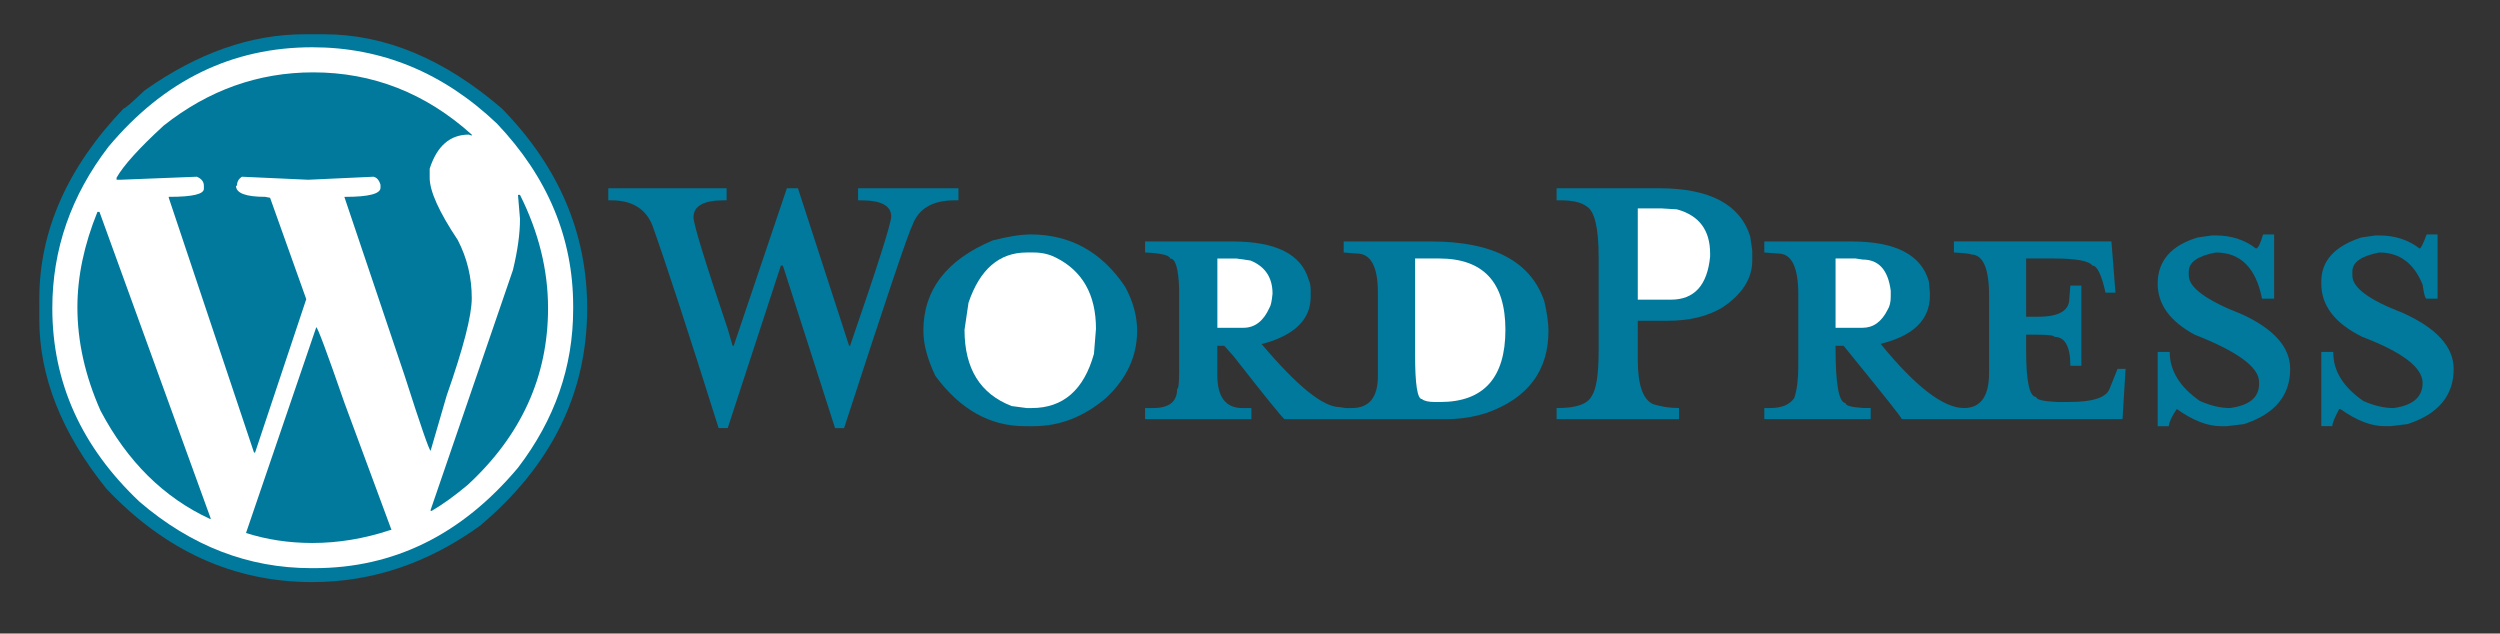
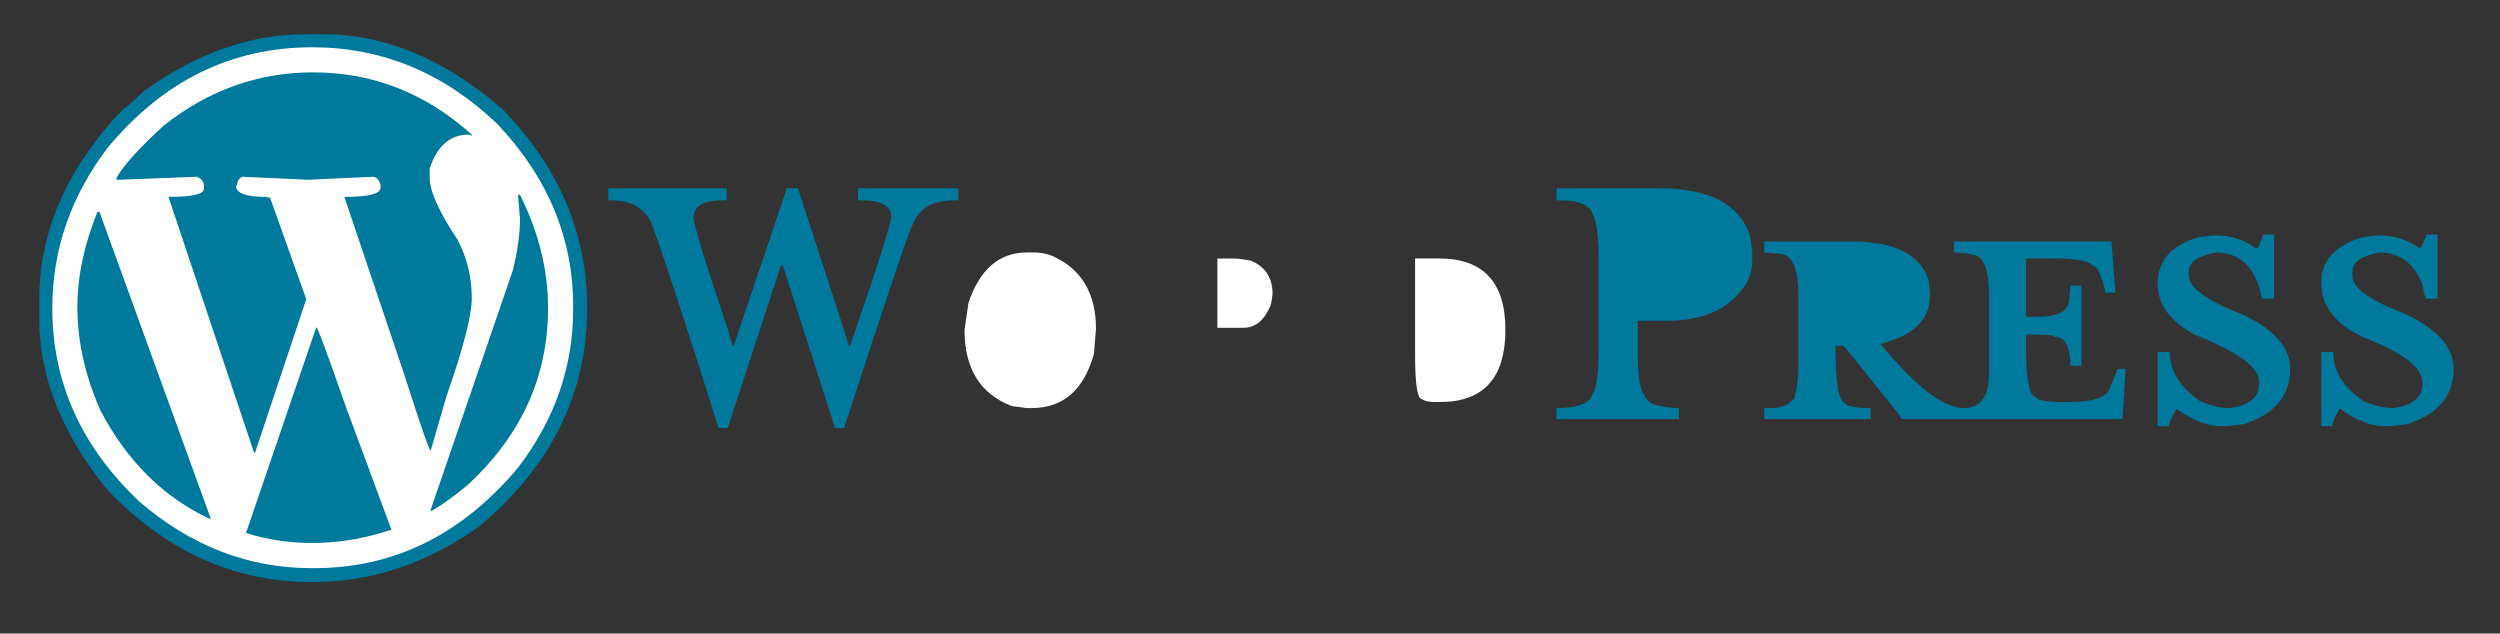
<svg xmlns="http://www.w3.org/2000/svg" version="1.1" id="Layer_1" x="0px" y="0px" width="146px" height="37px" viewBox="0 0 146 37" enable-background="new 0 0 146 37" xml:space="preserve">
  <rect x="0" y="0" width="146" height="37" fill="#333333" stroke="none" />
  <g>
    <path fill="#00799C" d="M17.768,2.002h1.17c3.552,0,7.013,1.446,10.372,4.336c3.322,3.396,4.981,7.285,4.981,11.661   c0,4.963-2.09,9.204-6.272,12.715c-3.044,2.189-6.307,3.28-9.783,3.28c-4.572,0-8.579-1.813-12.014-5.443   c-2.618-3.248-3.928-6.551-3.928-9.909v-1.17c0-3.986,1.642-7.697,4.922-11.133c0.08,0,0.488-0.352,1.229-1.058   C11.534,3.097,14.642,2.002,17.768,2.002z" />
    <path fill="#FFFFFF" d="M3.055,18c0,4.335,1.701,8.103,5.102,11.311c3.009,2.575,6.348,3.869,10.018,3.869h0.179   c4.647,0,8.613-1.955,11.897-5.865c2.148-2.81,3.222-5.894,3.222-9.257v-0.176c0-3.983-1.487-7.542-4.455-10.668   c-3.125-2.967-6.719-4.453-10.781-4.453c-4.689,0-8.654,1.933-11.897,5.802C4.149,11.415,3.055,14.56,3.055,18z" />
    <path fill="#00799C" d="M5.691,12.373h0.117l6.506,17.929h-0.058c-2.696-1.246-4.823-3.359-6.386-6.32   c-0.902-2.037-1.35-4.048-1.35-6.041C4.521,16.144,4.914,14.287,5.691,12.373z" />
    <path fill="#00799C" d="M18.291,4.226c3.477,0,6.568,1.212,9.26,3.635v0.058l-0.173-0.058c-1.094,0-1.858,0.663-2.285,1.991v0.529   c0,0.781,0.544,1.992,1.639,3.635c0.547,1.053,0.819,2.187,0.819,3.396c0,1.017-0.489,2.907-1.465,5.688l-0.938,3.222   c-0.076,0-0.585-1.467-1.521-4.392l-3.518-10.434h0.062c1.363,0,2.05-0.179,2.05-0.53v-0.175c-0.081-0.273-0.217-0.431-0.412-0.47   l-3.807,0.176l-3.869-0.176c-0.195,0.118-0.295,0.293-0.295,0.527h-0.056c0,0.431,0.564,0.647,1.701,0.647l0.289,0.055l2.113,5.921   l-2.99,8.962h-0.06l-4.98-14.883v-0.055h0.058c1.329,0,1.993-0.159,1.993-0.469v-0.178c0-0.234-0.135-0.41-0.409-0.527   l-4.455,0.176H6.807v-0.117C7.199,9.679,8.115,8.66,9.561,7.332C12.177,5.264,15.089,4.226,18.291,4.226z" />
    <path fill="#00799C" d="M18.47,19.11c0.076,0,0.625,1.471,1.639,4.399l2.754,7.439h-0.055c-1.527,0.51-3.05,0.762-4.571,0.762   c-1.37,0-2.658-0.197-3.87-0.583L18.47,19.11z" />
    <path fill="#00799C" d="M30.25,11.379h0.117c1.094,2.186,1.639,4.393,1.639,6.621c0,3.985-1.563,7.427-4.689,10.315   c-0.743,0.623-1.446,1.133-2.106,1.519h-0.062v-0.055l4.806-14.007c0.275-1.132,0.413-2.127,0.413-2.988L30.25,11.379z" />
  </g>
  <g>
    <path fill="#00799C" d="M35.523,10.994h6.912v0.705h-0.172c-1.175,0-1.762,0.334-1.762,0.996c0,0.393,0.667,2.561,1.996,6.51   l0.289,0.991h0.062l3.105-9.201H46.6l2.989,9.201h0.055c1.604-4.648,2.403-7.168,2.403-7.556c0-0.626-0.585-0.94-1.756-0.94h-0.179   v-0.705h5.862v0.705H55.74c-1.29,0-2.109,0.488-2.46,1.464c-0.234,0.434-1.563,4.378-3.986,11.838h-0.526L45.72,15.51h-0.117   l-3.105,9.491h-0.53c-1.835-5.823-3.125-9.766-3.869-11.838c-0.388-0.976-1.191-1.464-2.403-1.464h-0.172V10.994z" />
-     <path fill="#00799C" d="M60.193,13.692c2.305,0,4.143,1.014,5.51,3.047c0.47,0.857,0.705,1.72,0.705,2.575   c0,1.486-0.605,2.795-1.817,3.929c-1.291,1.097-2.699,1.645-4.22,1.645h-0.53c-2.031,0-3.766-0.975-5.212-2.93   c-0.469-0.978-0.704-1.859-0.704-2.644c0-2.379,1.345-4.137,4.043-5.271C58.865,13.81,59.606,13.692,60.193,13.692z" />
    <path fill="#FFFFFF" d="M56.328,19.259c0,2.27,0.917,3.748,2.755,4.455l0.875,0.116h0.295c1.837,0,3.047-1.058,3.634-3.167   l0.118-1.459c0-1.994-0.785-3.384-2.348-4.163c-0.39-0.199-0.819-0.295-1.287-0.295h-0.413c-1.598,0-2.734,0.978-3.396,2.933   L56.328,19.259z" />
-     <path fill="#00799C" d="M66.876,14.101h5.095c2.537,0,4.023,0.741,4.453,2.229c0.08,0.158,0.121,0.372,0.121,0.645v0.353   c0,1.326-0.937,2.248-2.812,2.755h-0.062c2.075,2.456,3.591,3.693,4.568,3.693l0.357,0.055h0.347c1.017,0,1.526-0.622,1.526-1.872   v-4.866c0-1.527-0.413-2.286-1.227-2.286l-0.771-0.061v-0.645h5.105c3.631,0,5.842,1.175,6.62,3.516   c0.158,0.703,0.235,1.271,0.235,1.698c0,2.348-1.21,3.951-3.63,4.805c-0.744,0.234-1.528,0.358-2.35,0.358h-9.438   c-0.192-0.16-1.186-1.391-2.984-3.69l-0.53-0.592h-0.408v1.701c0,1.287,0.489,1.934,1.464,1.934h0.527v0.647h-6.21V23.83h0.468   c0.936,0,1.404-0.371,1.404-1.115c0.079,0,0.117-0.33,0.117-0.991v-4.867c-0.038-1.175-0.213-1.76-0.525-1.76   c-0.039-0.193-0.528-0.31-1.464-0.351V14.101z" />
    <path fill="#FFFFFF" d="M71.095,15.097v4.045h1.523c0.665,0,1.174-0.393,1.521-1.174c0.08-0.117,0.136-0.388,0.177-0.819   c0-0.937-0.427-1.583-1.287-1.935l-0.822-0.117H71.095z" />
    <path fill="#FFFFFF" d="M82.641,15.097v5.626c0,1.716,0.133,2.584,0.404,2.584c0.124,0.109,0.372,0.17,0.77,0.17h0.291   c2.534,0,3.81-1.409,3.81-4.219c0-2.771-1.29-4.162-3.865-4.162H82.641z" />
    <path fill="#00799C" d="M90.905,10.994h5.979c2.961,0,4.741,0.94,5.329,2.815l0.119,0.819v0.585c0,1.055-0.588,1.976-1.758,2.754   c-0.864,0.509-1.914,0.766-3.167,0.766h-1.761v2.288c0,1.445,0.299,2.3,0.879,2.575c0.469,0.151,0.978,0.233,1.528,0.233v0.647   h-7.148V23.83h0.058c1.088,0,1.757-0.233,1.992-0.702c0.271-0.391,0.405-1.267,0.405-2.641V14.98c0-1.68-0.235-2.657-0.704-2.928   c-0.307-0.235-0.813-0.354-1.517-0.354h-0.234V10.994z" />
-     <path fill="#FFFFFF" d="M95.646,12.169V17.5h1.939c1.363,0,2.124-0.84,2.286-2.52v-0.173c0-1.369-0.647-2.229-1.941-2.581   l-0.937-0.057H95.646z" />
    <path fill="#00799C" d="M103.036,14.101h5.098c2.574,0,4.078,0.783,4.514,2.345l0.058,0.646v0.173c0,1.406-0.964,2.348-2.878,2.816   c2.038,2.495,3.659,3.748,4.869,3.748c0.975,0,1.465-0.688,1.465-2.052v-4.513c0-1.602-0.354-2.403-1.061-2.403   c0-0.039-0.33-0.076-0.991-0.117v-0.645h9.198l0.234,2.991h-0.58c-0.234-1.058-0.494-1.582-0.77-1.582   c-0.193-0.275-0.95-0.413-2.286-0.413h-1.579v3.401h0.704c1.211,0,1.816-0.351,1.816-1.054l0.063-0.764h0.641v4.685h-0.641   c0-1.129-0.316-1.693-0.938-1.693c0-0.082-0.335-0.124-1.003-0.124h-0.643v0.939c0,1.801,0.2,2.696,0.588,2.696   c0,0.159,0.413,0.259,1.228,0.294h0.705c1.372,0,2.15-0.253,2.35-0.763l0.468-1.17h0.469l-0.179,2.933h-12.89   c0-0.083-1.139-1.505-3.4-4.282h-0.468v0.179c0,2.065,0.192,3.126,0.579,3.167c0,0.151,0.357,0.248,1.06,0.289h0.413v0.647h-6.213   V23.83h0.347c0.663,0,1.133-0.192,1.404-0.587c0.165-0.506,0.234-1.134,0.234-1.878V17.21c0-1.604-0.386-2.403-1.17-2.403   l-0.815-0.061V14.101z" />
-     <path fill="#FFFFFF" d="M107.197,15.097v4.045h1.583c0.62,0,1.11-0.352,1.46-1.058c0.121-0.193,0.179-0.447,0.179-0.758v-0.353   c-0.158-1.21-0.702-1.815-1.639-1.815l-0.413-0.062H107.197z" />
    <path fill="#00799C" d="M132.809,13.692v3.752h-0.706c-0.354-1.797-1.249-2.698-2.695-2.698c-1.061,0.196-1.583,0.566-1.583,1.115   v0.234c0,0.703,1.053,1.467,3.167,2.286c1.831,0.862,2.754,1.911,2.754,3.164c0,1.563-0.902,2.638-2.699,3.222l-0.993,0.121h-0.356   c-0.783,0-1.639-0.335-2.574-1.002c-0.275,0.397-0.43,0.729-0.469,1.002h-0.647v-4.334h0.703c0,1.087,0.589,2.049,1.762,2.863   c0.62,0.275,1.212,0.413,1.752,0.413c1.14-0.152,1.704-0.622,1.704-1.404v-0.123c0-0.854-1.253-1.777-3.755-2.755   c-1.444-0.777-2.166-1.772-2.166-2.984c0-1.329,0.785-2.228,2.341-2.697l0.826-0.117h0.234c0.896,0,1.68,0.253,2.341,0.762   c0.12,0,0.255-0.275,0.413-0.819H132.809z" />
    <path fill="#00799C" d="M142.354,13.692v3.752h-0.64c-0.079,0-0.162-0.275-0.234-0.822c-0.506-1.25-1.346-1.876-2.521-1.876   c-1.056,0.196-1.581,0.566-1.581,1.115v0.234c0,0.703,0.976,1.425,2.926,2.169c1.992,0.898,2.99,1.987,2.99,3.281   c0,1.563-0.902,2.638-2.692,3.222l-1.004,0.121h-0.345c-0.785,0-1.639-0.335-2.579-1.002h-0.065   c-0.271,0.509-0.404,0.84-0.404,1.002h-0.642v-4.334h0.702v0.055c0,1.054,0.578,1.994,1.754,2.809   c0.628,0.275,1.21,0.413,1.757,0.413c1.133-0.152,1.704-0.646,1.704-1.463c0-0.905-1.176-1.8-3.521-2.695   c-1.597-0.784-2.396-1.821-2.396-3.108v-0.117c0-1.211,0.774-2.072,2.341-2.58l0.82-0.117h0.235c0.899,0,1.68,0.253,2.346,0.762   c0.073,0,0.209-0.275,0.409-0.819H142.354z" />
  </g>
</svg>